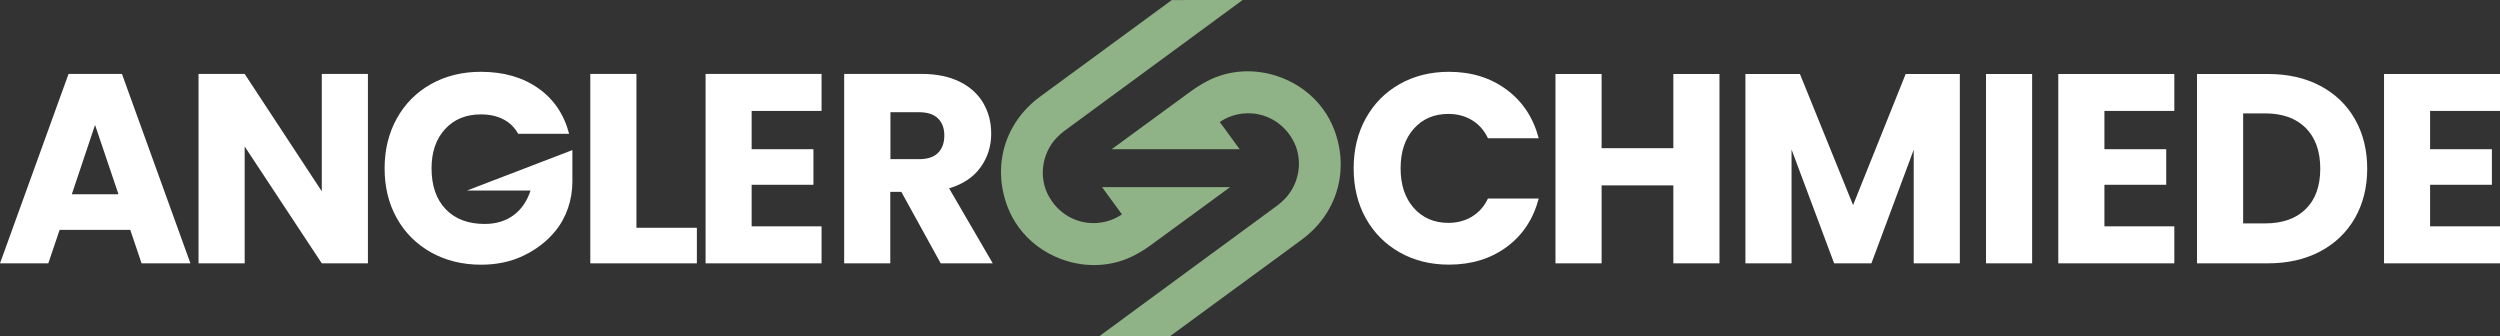
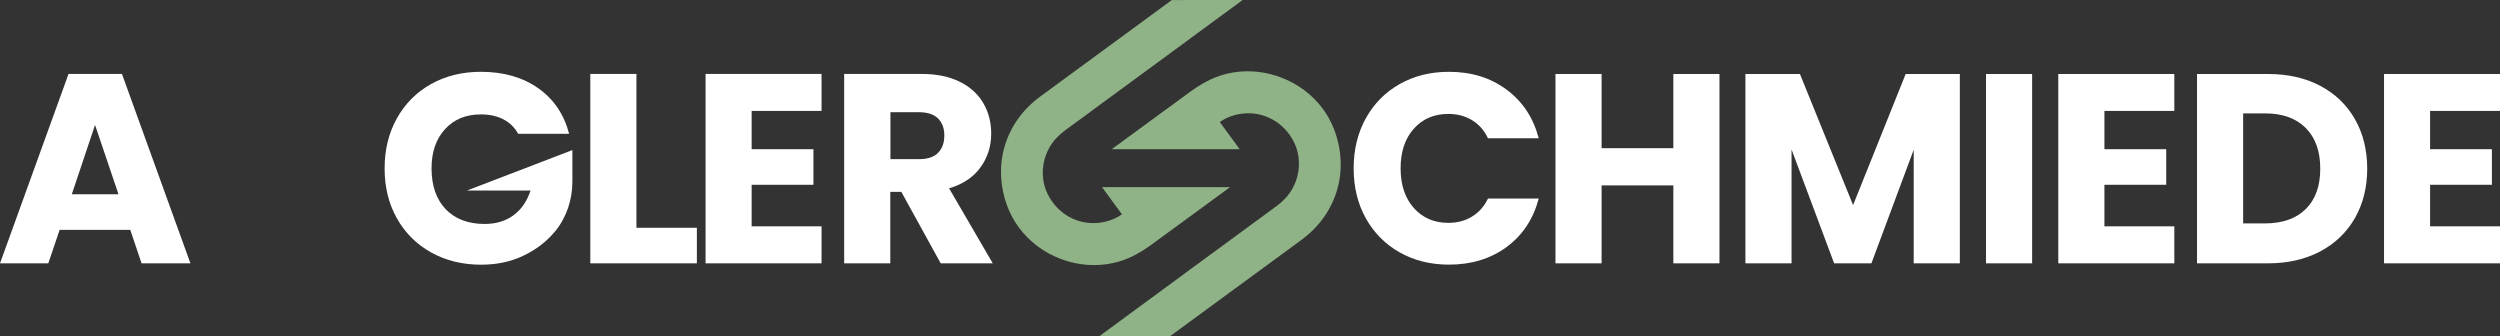
<svg xmlns="http://www.w3.org/2000/svg" id="uuid-8cc0debd-3cbc-423f-a3db-dbcaca68c2fa" viewBox="0 0 366.93 49.38">
  <rect x="0" y="0" width="366.93" height="49.38" fill="#333333" stroke="none" />
  <defs>
    <style>.uuid-4ea59b03-5980-4932-9c08-f1343adc1638{fill:#fff;}.uuid-fa5f702c-3e1c-4b4f-ac1b-1a35986f8cc4{fill:#8fb287;}</style>
  </defs>
  <path class="uuid-fa5f702c-3e1c-4b4f-ac1b-1a35986f8cc4" d="M180.54,27.47h-18.79s2.92,3.99,2.92,3.99c-1.03.71-2.17,1.12-3.48,1.25-3.09.3-6-1.35-7.42-4.22-1.32-2.67-.78-6.06,1.3-8.25.37-.39.75-.73,1.13-1.01,3.06-2.25,4.83-3.55,6.3-4.63l3.59-2.63c4.75-3.48,12.22-8.97,15.74-11.56l.56-.42-10.4.02-3.15,2.31c-6.41,4.69-8.43,6.17-15.05,11.03l-1.14.84c-5.19,3.81-7.06,10.17-4.76,16.19.4,1.05.95,2.05,1.62,2.97h0c1.55,2.12,3.71,3.74,6.25,4.68,3.65,1.36,7.61,1.13,10.88-.63.79-.42,1.55-.9,2.25-1.41,2.17-1.58,4.43-3.24,6.43-4.7l5.2-3.81Z" />
  <path class="uuid-fa5f702c-3e1c-4b4f-ac1b-1a35986f8cc4" d="M163.16,21.9h18.79s-2.92-3.99-2.92-3.99c1.03-.71,2.17-1.12,3.48-1.25,3.09-.3,6,1.35,7.42,4.22,1.32,2.67.78,6.06-1.3,8.25-.37.39-.75.73-1.13,1.01-3.06,2.25-4.83,3.55-6.3,4.63l-3.59,2.63c-4.75,3.48-12.22,8.97-15.74,11.56l-.56.42,10.4-.02,3.15-2.31c6.41-4.69,8.43-6.17,15.05-11.03l1.14-.84c5.19-3.81,7.06-10.17,4.76-16.19-.4-1.05-.95-2.05-1.62-2.97h0c-1.55-2.12-3.71-3.74-6.25-4.68-3.65-1.36-7.61-1.13-10.88.63-.79.42-1.55.9-2.25,1.41-2.17,1.58-4.43,3.24-6.43,4.7l-5.2,3.81Z" />
  <path class="uuid-4ea59b03-5980-4932-9c08-f1343adc1638" d="M17.9,10.85h-7.84L0,38.65h7.09l1.66-4.91h10.37l1.66,4.91h7.17l-10.05-27.8ZM10.54,28.51l3.41-10.17,3.44,10.17h-6.85Z" />
-   <path class="uuid-4ea59b03-5980-4932-9c08-f1343adc1638" d="M47.23,10.85v17.23l-11.32-17.23h-6.77v27.8h6.77v-17.15l11.32,17.15h6.77V10.85h-6.77Z" />
  <path class="uuid-4ea59b03-5980-4932-9c08-f1343adc1638" d="M68.55,27.96h9.32c-.52,1.58-1.36,2.8-2.51,3.64-1.15.84-2.56,1.27-4.22,1.27-2.43,0-4.33-.72-5.72-2.16-1.38-1.44-2.08-3.44-2.08-6,0-2.4.66-4.32,1.98-5.76,1.32-1.44,3.07-2.16,5.26-2.16,1.27,0,2.37.24,3.31.73.93.48,1.65,1.19,2.16,2.12h7.48c-.74-2.85-2.25-5.08-4.53-6.69-2.29-1.61-5.09-2.41-8.42-2.41-2.74,0-5.18.6-7.32,1.8-2.14,1.2-3.81,2.88-5.01,5.03-1.2,2.16-1.8,4.6-1.8,7.35s.6,5.19,1.8,7.32c1.2,2.14,2.88,3.81,5.03,5.01,2.15,1.2,4.6,1.8,7.34,1.8,2.32,0,4.41-.45,6.26-1.35,1.85-.89,3.37-2.07,4.57-3.52.01-.01.02-.03.04-.04,1.67-2.04,2.52-4.64,2.52-7.28v-4.63l-15.46,5.93Z" />
  <path class="uuid-4ea59b03-5980-4932-9c08-f1343adc1638" d="M93.41,33.42V10.85h-6.77v27.8h15.64v-5.22h-8.87Z" />
  <path class="uuid-4ea59b03-5980-4932-9c08-f1343adc1638" d="M120.58,16.28v-5.43h-17.02v27.8h17.02v-5.43h-10.26v-6.1h9.07v-5.22h-9.07v-5.62h10.26Z" />
  <path class="uuid-4ea59b03-5980-4932-9c08-f1343adc1638" d="M139.31,27.64c2.03-.61,3.57-1.64,4.61-3.09,1.05-1.45,1.56-3.1,1.56-4.95,0-1.64-.38-3.12-1.15-4.45-.77-1.33-1.92-2.38-3.46-3.15-1.55-.76-3.41-1.15-5.6-1.15h-11.37v27.8h6.77v-10.49h1.62l5.78,10.49h7.64l-6.41-11.01ZM137.67,22.45c-.62.61-1.55.91-2.79.91h-4.19v-6.89h4.19c1.24,0,2.17.3,2.79.91.62.61.93,1.44.93,2.49,0,1.11-.31,1.96-.93,2.57Z" />
  <path class="uuid-4ea59b03-5980-4932-9c08-f1343adc1638" d="M216.04,31.8c-1.02.61-2.17.91-3.46.91-2.09,0-3.78-.73-5.07-2.18-1.29-1.45-1.94-3.39-1.94-5.82s.64-4.37,1.94-5.82c1.29-1.45,2.98-2.17,5.07-2.17,1.29,0,2.44.3,3.46.91,1.01.61,1.8,1.49,2.35,2.66h7.45c-.79-3.01-2.36-5.39-4.71-7.13-2.35-1.75-5.17-2.62-8.47-2.62-2.7,0-5.11.6-7.23,1.8-2.12,1.2-3.78,2.88-4.97,5.03-1.19,2.15-1.78,4.6-1.78,7.34s.59,5.19,1.78,7.32c1.19,2.14,2.85,3.81,4.97,5.01,2.12,1.2,4.53,1.8,7.23,1.8,3.3,0,6.12-.86,8.47-2.59,2.35-1.73,3.92-4.1,4.71-7.11h-7.45c-.55,1.16-1.34,2.04-2.35,2.65Z" />
  <path class="uuid-4ea59b03-5980-4932-9c08-f1343adc1638" d="M245.6,10.86v10.89h-10.53v-10.89h-6.77v27.79h6.77v-11.44h10.53v11.44h6.77V10.86h-6.77Z" />
  <path class="uuid-4ea59b03-5980-4932-9c08-f1343adc1638" d="M279.7,10.86l-7.72,19.24-7.8-19.24h-8v27.79h6.77v-16.71l6.25,16.71h5.47l6.21-16.67v16.67h6.77V10.86h-7.96Z" />
  <path class="uuid-4ea59b03-5980-4932-9c08-f1343adc1638" d="M291.49,10.86v27.79h6.77V10.86h-6.77Z" />
  <path class="uuid-4ea59b03-5980-4932-9c08-f1343adc1638" d="M319.13,16.28v-5.42h-17.03v27.79h17.03v-5.43h-10.26v-6.1h9.07v-5.22h-9.07v-5.62h10.26Z" />
  <path class="uuid-4ea59b03-5980-4932-9c08-f1343adc1638" d="M345.64,17.49c-1.2-2.1-2.9-3.73-5.09-4.89-2.19-1.16-4.75-1.74-7.68-1.74h-10.41v27.79h10.41c2.9,0,5.45-.58,7.66-1.74,2.2-1.17,3.9-2.8,5.11-4.91,1.2-2.11,1.8-4.53,1.8-7.24s-.6-5.17-1.8-7.26ZM338.41,30.69c-1.42,1.4-3.42,2.1-5.98,2.1h-3.2v-16.15h3.2c2.56,0,4.55.71,5.98,2.13,1.42,1.43,2.14,3.42,2.14,5.98s-.71,4.54-2.14,5.94Z" />
  <path class="uuid-4ea59b03-5980-4932-9c08-f1343adc1638" d="M366.93,16.28v-5.42h-17.02v27.79h17.02v-5.43h-10.26v-6.1h9.07v-5.22h-9.07v-5.62h10.26Z" />
</svg>